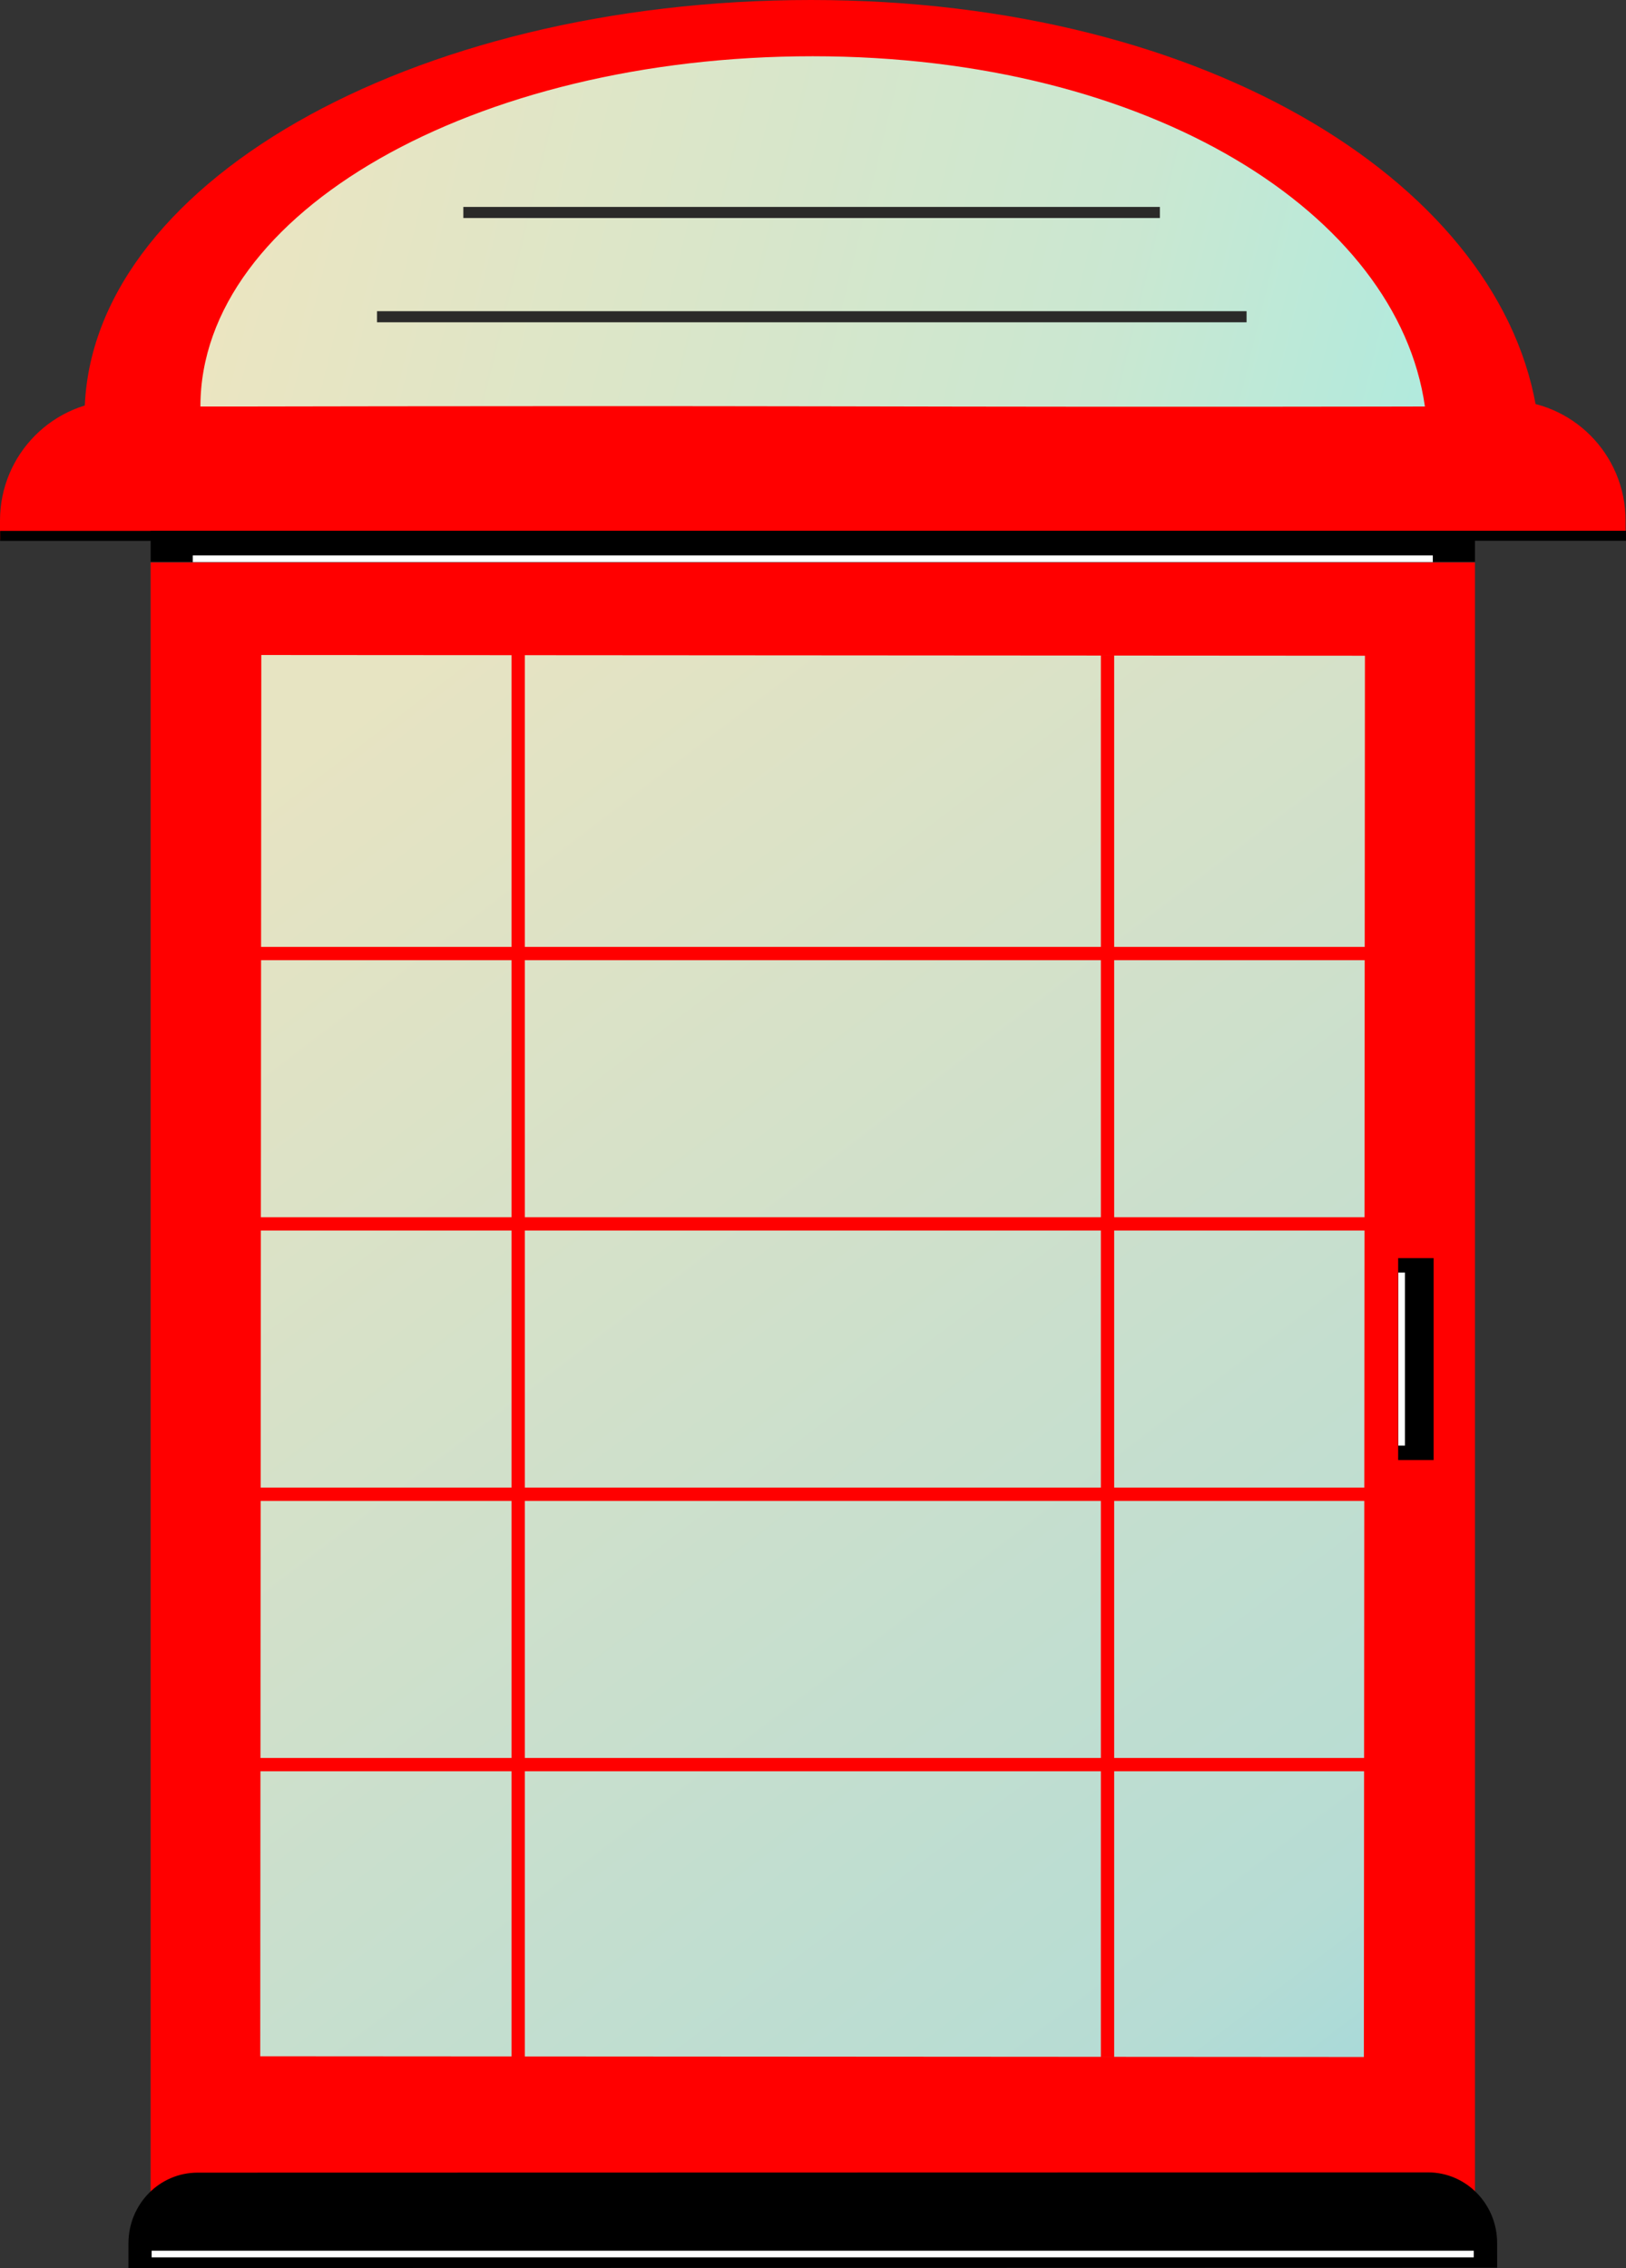
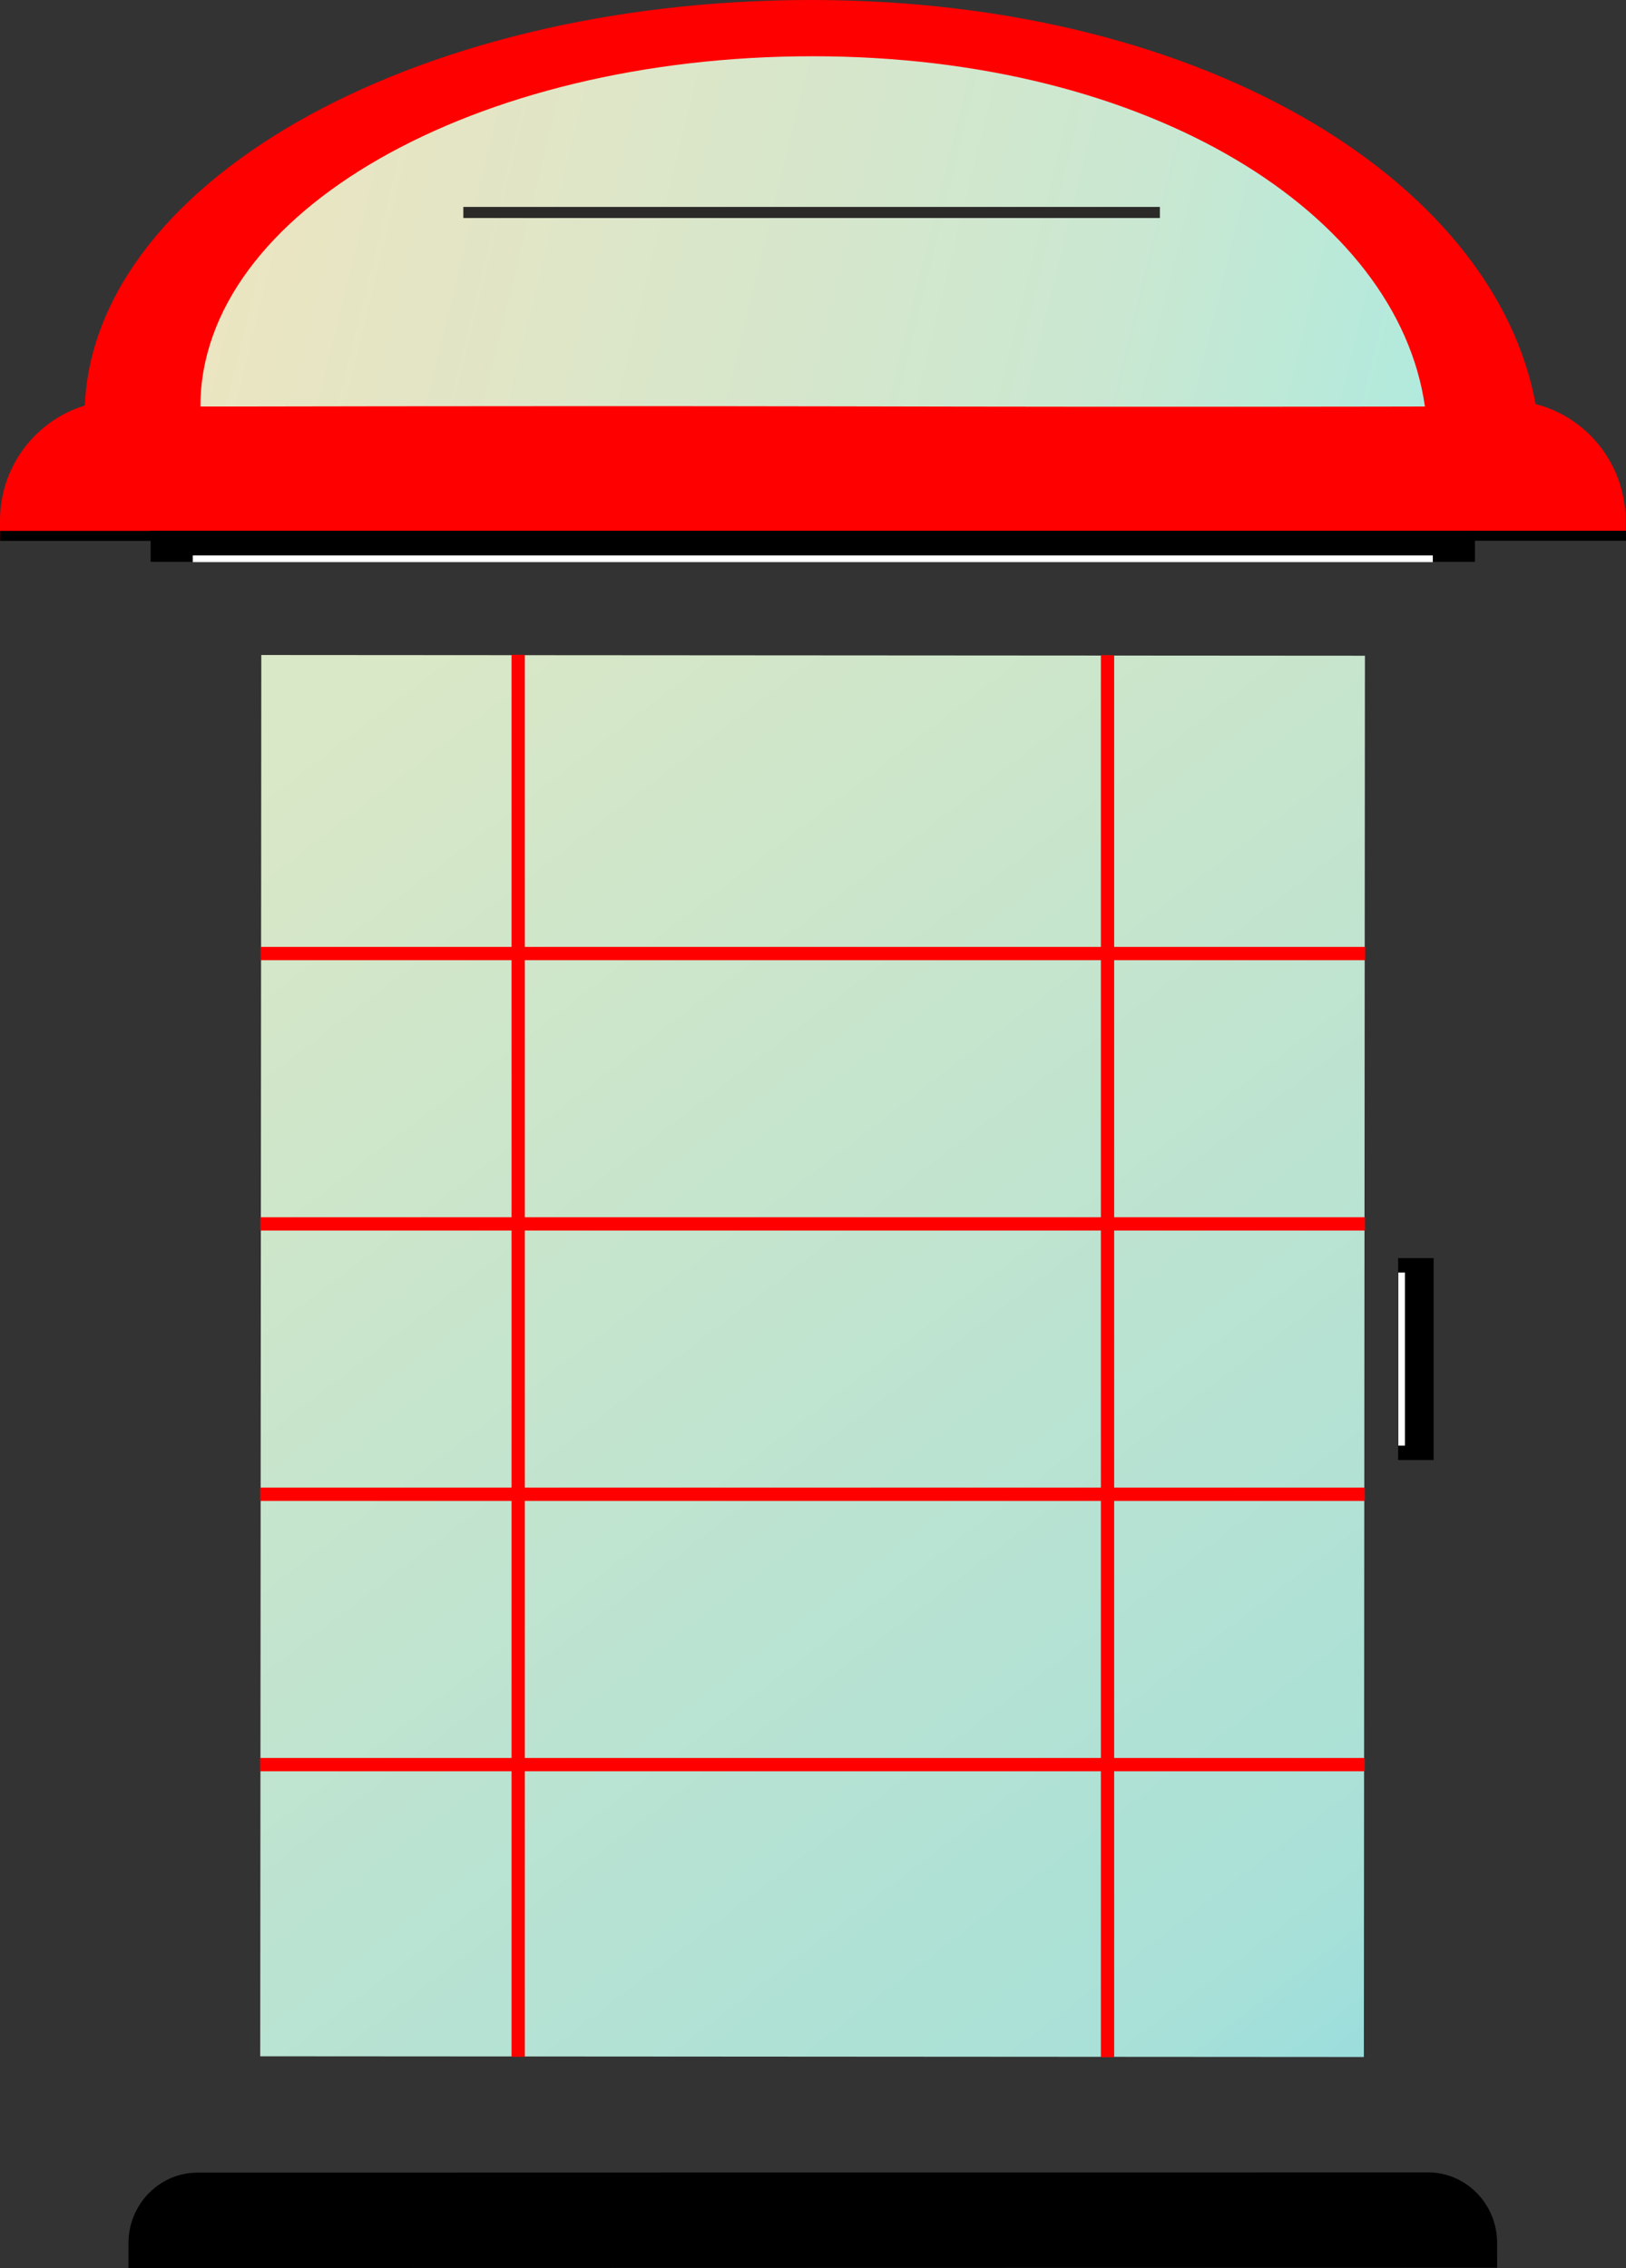
<svg xmlns="http://www.w3.org/2000/svg" xml:space="preserve" version="1.1" style="shape-rendering:geometricPrecision; text-rendering:geometricPrecision; image-rendering:optimizeQuality; fill-rule:evenodd; clip-rule:evenodd" viewBox="476.04 622.29 1465.81 2044.55">
  <rect x="476.04" y="622.29" width="1465.81" height="2044.55" fill="#333333" stroke="none" />
  <defs>
    <style type="text/css">
   
    .str0 {stroke:red;stroke-width:15.62;stroke-miterlimit:22.926}
    .fil6 {fill:#2B2A29}
    .fil3 {fill:red}
    .fil2 {fill:black;fill-rule:nonzero}
    .fil0 {fill:red;fill-rule:nonzero}
    .fil5 {fill:white;fill-rule:nonzero}
    .fil1 {fill:url(#id0)}
    .fil4 {fill:url(#id1)}
   
  </style>
    <linearGradient id="id0" gradientUnits="userSpaceOnUse" x1="797.53" y1="1272.76" x2="1938.99" y2="2767.42">
      <stop offset="0" style="stop-opacity:0.929; stop-color:#E5F5D1" />
      <stop offset="0.729" style="stop-opacity:0.929; stop-color:#B1EDE4" />
      <stop offset="1" style="stop-opacity:0.929; stop-color:#7CE4F7" />
    </linearGradient>
    <linearGradient id="id1" gradientUnits="userSpaceOnUse" x1="684.06" y1="724.25" x2="1867.73" y2="1014.29">
      <stop offset="0" style="stop-opacity:0.929; stop-color:#EBF6CF" />
      <stop offset="0.671" style="stop-opacity:0.929; stop-color:#C6F9E1" />
      <stop offset="1" style="stop-opacity:0.929; stop-color:#A1FDF3" />
    </linearGradient>
  </defs>
  <g id="Слой_x0020_1">
-     <rect class="fil0" x="611.83" y="1129.29" width="1193.85" height="1473.81" />
    <polygon class="fil1" points="711.59,1212.76 1706.5,1213.41 1705.54,2476.6 710.63,2475.96 " />
    <path class="fil2" d="M654.14 2580.84l1109.21 -0.24c34.41,-0.01 62.32,28.51 62.33,63.68l0.01 22.29 -1233.85 0.27 0 -22.29c-0.01,-35.18 27.89,-63.71 62.3,-63.71l0 0z" />
    <path class="fil0 str0" d="M583.83 991l1249.84 0c55.22,0 99.99,45.03 99.99,100.56l0 9.42 -1449.81 0 0 -9.42c0,-55.53 44.77,-100.56 99.98,-100.56l0 0z" />
    <path class="fil3" d="M1207.19 622.29c361.69,0 625.76,170.03 654.92,375.16 0.89,6.28 -256.34,0.28 -631.47,-1.57 -375.13,-1.84 -678.36,1.83 -678.36,1.57 0,-207.19 293.22,-375.16 654.91,-375.16z" />
    <path id="Ellipse_2_copy" class="fil4" d="M1208.64 673c304.83,0 527.36,142.45 551.93,315.74 0,0 -214.46,0.58 -532.17,-0.13 -315.74,-0.58 -571.69,0.36 -571.69,0.13 0,-175.03 247.11,-315.74 551.93,-315.74z" data-name="Ellipse 2 copy" />
    <polygon class="fil3" points="937.18,1212.59 949.17,1212.59 949.17,2476.43 937.19,2476.43 937.19,1212.59 " />
    <polygon id="Shape_1_copy" class="fil3" points="1468.45,1212.93 1480.45,1212.93 1480.45,2476.77 1468.45,2476.77 " data-name="Shape 1 copy" />
    <polygon id="Shape_1_copy_2" class="fil3" points="1706.78,1475.88 1706.78,1487.87 710.91,1487.87 710.91,1475.88 " data-name="Shape 1 copy 2" />
    <rect class="fil2" x="611.83" y="1100.73" width="1193.85" height="28" />
    <polygon id="Shape_1_copy_2-2" class="fil3" points="1706.59,1719.59 1706.59,1731.59 710.72,1731.59 710.72,1719.59 " data-name="Shape 1 copy 2" />
    <polygon id="Shape_1_copy_2-3" class="fil3" points="1706.43,1963.31 1706.43,1975.31 710.55,1975.31 710.55,1963.31 " data-name="Shape 1 copy 2" />
    <polygon id="Shape_1_copy_2-4" class="fil3" points="1706.33,2207.03 1706.33,2219.03 710.46,2219.03 710.46,2207.03 " data-name="Shape 1 copy 2" />
    <rect class="fil2" x="1736.44" y="1756.46" width="32" height="181.98" />
    <rect class="fil5" x="1736.59" y="1769.46" width="6" height="155.98" />
    <rect class="fil5" x="649.83" y="1123.01" width="1117.86" height="6" />
-     <rect class="fil5" x="612.74" y="2651.21" width="1191.85" height="6" />
    <rect class="fil2" x="1804.87" y="1100.75" width="136.98" height="9" />
    <rect class="fil2" x="476.15" y="1100.86" width="136.98" height="9" />
-     <rect class="fil6" x="815.9" y="902.82" width="783.9" height="10" />
    <rect class="fil6" x="893.73" y="808.83" width="627.92" height="10" />
  </g>
</svg>